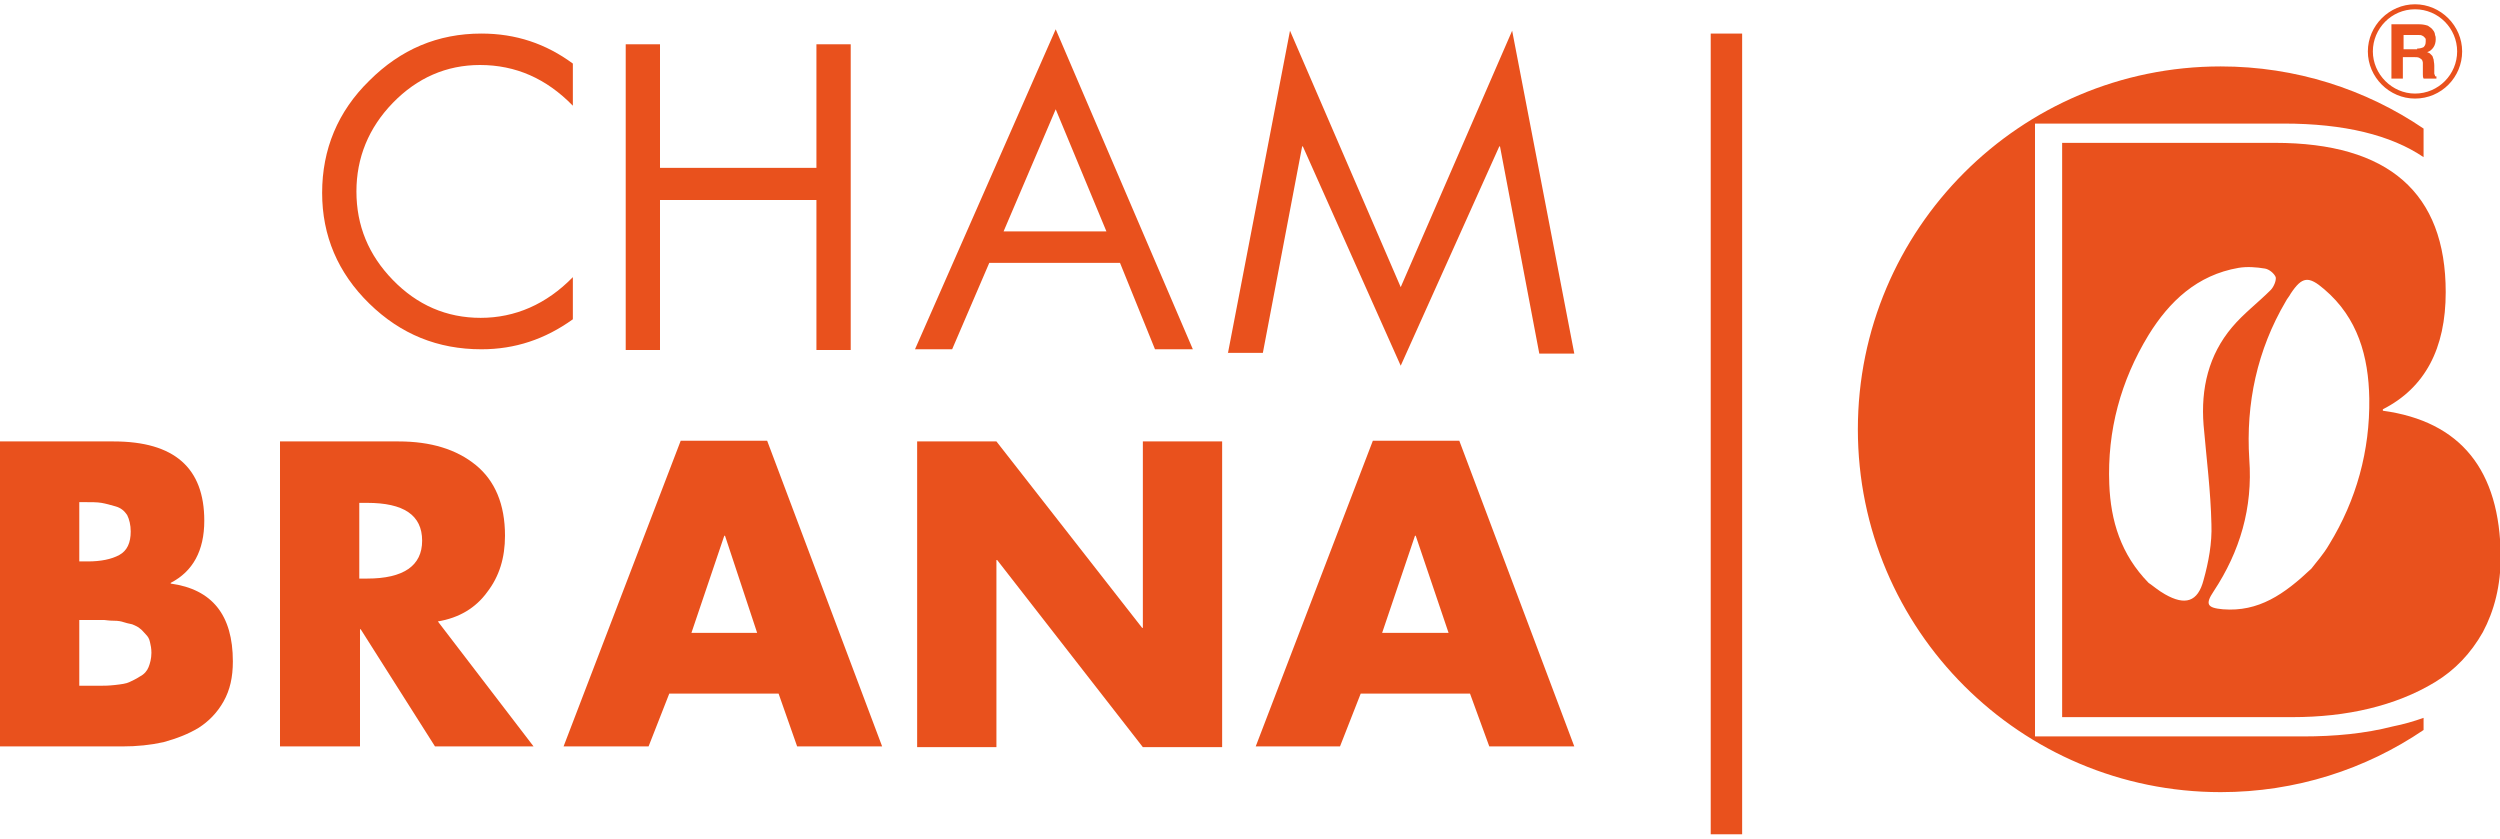
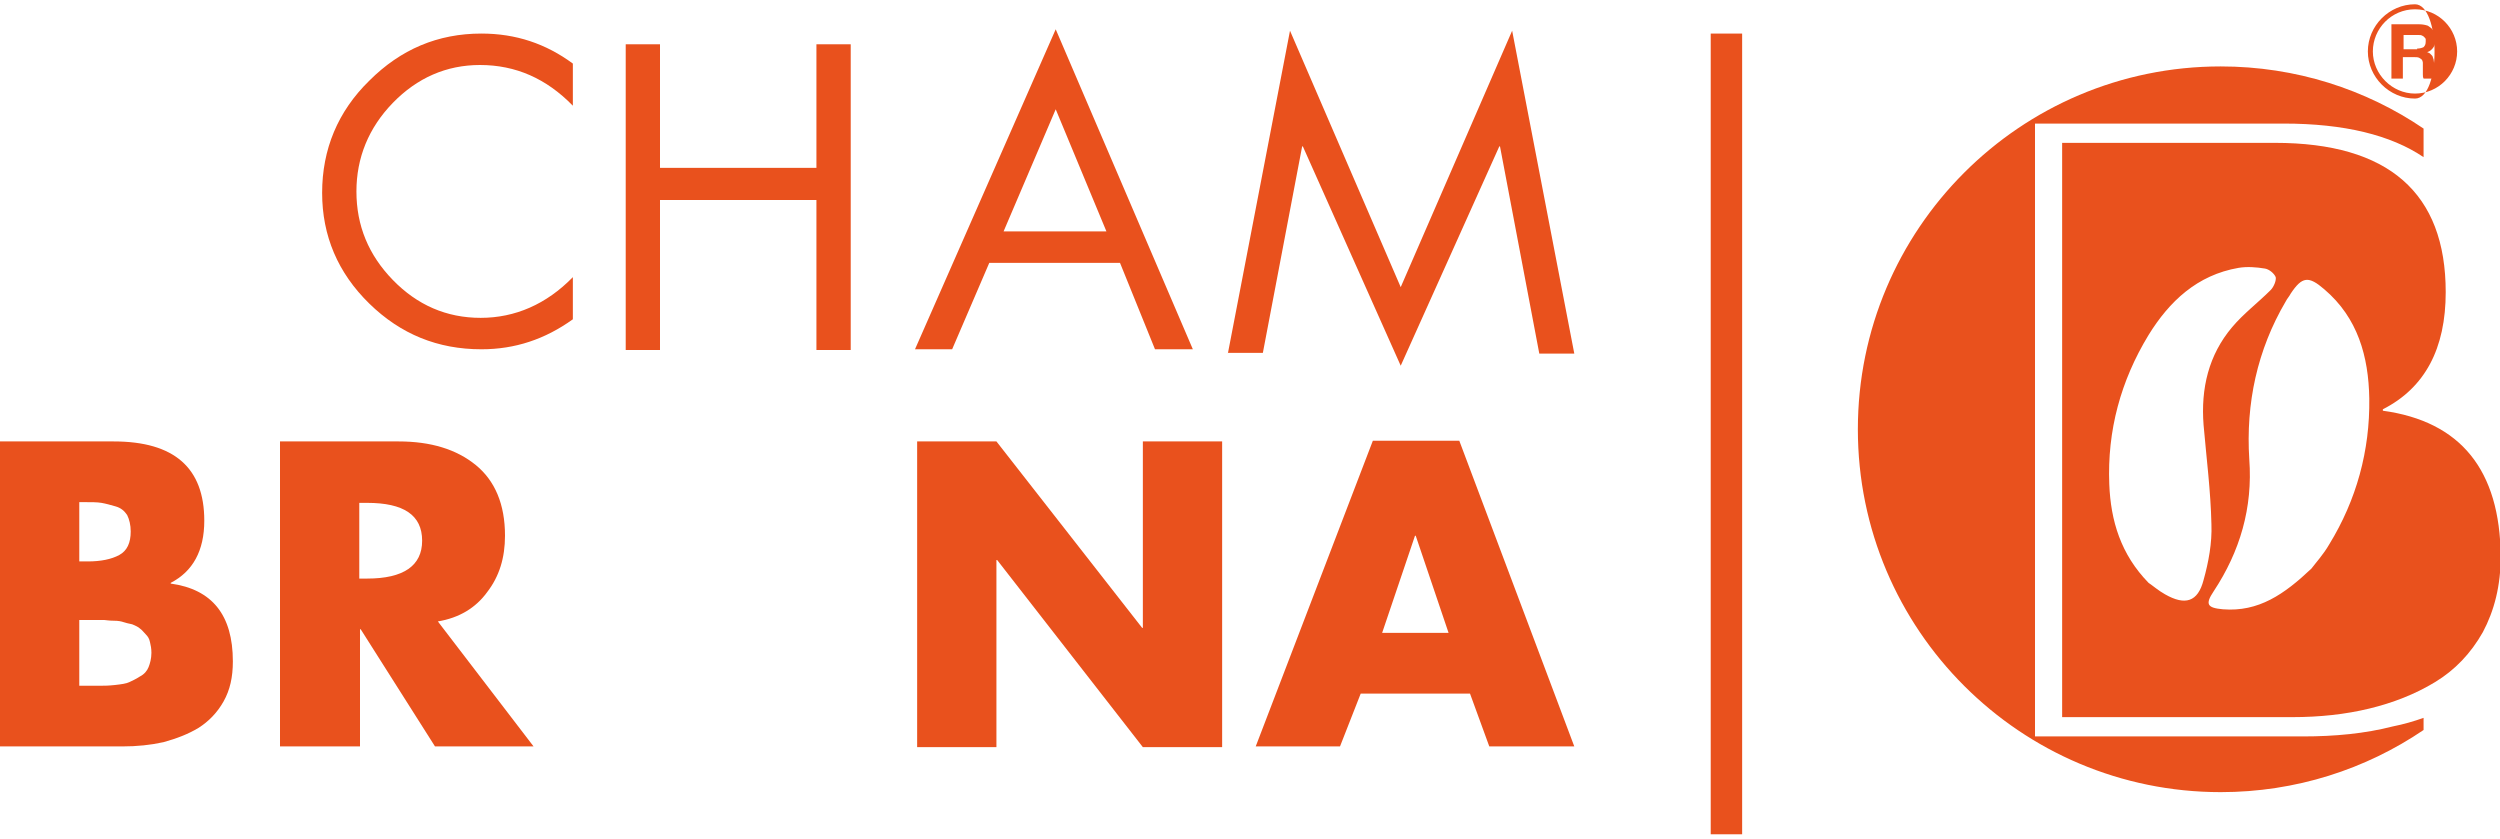
<svg xmlns="http://www.w3.org/2000/svg" id="Imagotipo" x="0px" y="0px" viewBox="0 0 350 117.4" style="enable-background:new 0 0 350 117.4;" xml:space="preserve">
  <style type="text/css">	.st0{fill:#E9511D;}</style>
  <g>
    <g>
      <g>
        <g>
          <g>
            <g>
              <path class="st0" d="M80.2,8.9v5.9c-3.7-3.8-8-5.7-13-5.7c-4.7,0-8.8,1.8-12.2,5.3c-3.4,3.5-5.1,7.7-5.1,12.4       c0,4.8,1.7,8.9,5.1,12.4c3.4,3.5,7.5,5.3,12.3,5.3c4.8,0,9.2-1.9,12.9-5.7v5.9c-3.9,2.8-8.1,4.2-12.8,4.2       c-6.1,0-11.3-2.1-15.7-6.4c-4.4-4.3-6.6-9.5-6.6-15.5c0-6.1,2.2-11.4,6.6-15.7c4.4-4.4,9.6-6.6,15.7-6.6       C72.2,4.7,76.4,6.1,80.2,8.9z" />
              <path class="st0" d="M92.4,23.5h21.9V6.2h4.8v42.8h-4.8v-21H92.4v21h-4.8V6.2h4.8V23.5z" />
              <path class="st0" d="M156.8,36.8h-18.3l-5.2,12.1h-5.2l19.7-44.8l19.2,44.8h-5.3L156.8,36.8z M154.9,32.4l-7.1-17.1l-7.3,17.1       H154.9z" />
              <path class="st0" d="M171.9,49.5l8.7-45.2l15.5,35.9l15.6-35.9l8.7,45.2h-4.9L210,20.5h-0.1l-13.8,30.7l-13.7-30.7h-0.1       l-5.5,28.9H171.9z" />
            </g>
            <g>
              <path class="st0" d="M17.1,104.5H0V61.8h15.9c8.5,0,12.7,3.7,12.7,11.1c0,4.2-1.6,7.1-4.7,8.7v0.1c5.8,0.8,8.7,4.4,8.7,10.9       c0,2.2-0.4,4-1.3,5.6c-0.9,1.6-2.1,2.8-3.5,3.7c-1.5,0.9-3.1,1.5-4.9,2C21.1,104.3,19.2,104.5,17.1,104.5z M11.1,70.3v8.3h1.2       c1.8,0,3.3-0.3,4.4-0.9c1.1-0.6,1.6-1.7,1.6-3.3c0-0.9-0.2-1.7-0.5-2.3c-0.4-0.6-0.9-1-1.6-1.2c-0.7-0.2-1.4-0.4-2-0.5       c-0.6-0.1-1.4-0.1-2.3-0.1H11.1z M11.1,86.8V96h1.4c0.9,0,1.5,0,1.8,0c0.3,0,0.9,0,1.8-0.1c0.9-0.1,1.6-0.2,2-0.4       c0.4-0.2,0.9-0.4,1.5-0.8c0.6-0.3,1-0.8,1.2-1.3c0.2-0.5,0.4-1.2,0.4-2c0-0.6-0.1-1.1-0.2-1.5c-0.1-0.5-0.3-0.8-0.6-1.1       c-0.3-0.3-0.5-0.6-0.8-0.8c-0.2-0.2-0.6-0.4-1.1-0.6c-0.5-0.1-0.9-0.2-1.2-0.3c-0.3-0.1-0.7-0.2-1.4-0.2       c-0.7,0-1.1-0.1-1.3-0.1c-0.2,0-0.7,0-1.4,0c-0.7,0-1.1,0-1.2,0H11.1z" />
              <path class="st0" d="M61.3,87l13.4,17.5H60.9L50.5,88.1h-0.1v16.4H39.2V61.8h16.6c4.5,0,8.1,1.1,10.8,3.3       c2.7,2.2,4.1,5.5,4.1,9.9c0,3.1-0.8,5.7-2.5,7.9C66.6,85.1,64.3,86.5,61.3,87z M50.3,70.3v10.7h1.1c5.1,0,7.7-1.8,7.7-5.3       c0-3.6-2.6-5.3-7.7-5.3H50.3z" />
-               <path class="st0" d="M109,97.1H93.7l-2.9,7.4H78.9l16.4-42.8h12.1l16.1,42.8h-11.9L109,97.1z M106,88.6L101.5,75h-0.1       l-4.6,13.6H106z" />
              <path class="st0" d="M128.4,104.5V61.8h11.1l20.4,26.1h0.1V61.8h11.1v42.8H160l-20.4-26.2h-0.1v26.2H128.4z" />
              <path class="st0" d="M205.8,97.1h-15.3l-2.9,7.4h-11.8l16.4-42.8h12.1l16.1,42.8h-11.9L205.8,97.1z M202.8,88.6L198.2,75h-0.1       l-4.6,13.6H202.8z" />
            </g>
            <g>
              <path class="st0" d="M322.4,103.1h-37.5V17.3h34.8c8.5,0,15,1.6,19.6,4.7V18c-8.1-5.5-17.9-8.7-28.4-8.7       c-28.1,0-50.8,22.8-50.8,50.8c0,28.1,22.8,50.8,50.8,50.8c10.5,0,20.3-3.2,28.4-8.7v-1.7c-1.4,0.5-2.8,0.9-4.3,1.2       C331.1,102.7,326.9,103.1,322.4,103.1z" />
              <path class="st0" d="M333.6,57.5v-0.2c5.9-3,8.8-8.5,8.8-16.4c0-13.9-8-20.9-23.9-20.9h-29.8v80.4h32.2       c3.9,0,7.5-0.4,10.8-1.2c3.3-0.8,6.4-2,9.2-3.7c2.8-1.7,5-4,6.7-7c1.6-3,2.5-6.5,2.5-10.6C350,65.8,344.5,59,333.6,57.5z        M303.1,83.2c-0.9-0.5-1.7-1.2-2.3-1.6c-3.9-4-5.3-8.7-5.5-13.8c-0.3-7.5,1.6-14.5,5.5-20.9c2.9-4.7,6.8-8.4,12.6-9.4       c1.2-0.2,2.5-0.1,3.7,0.1c0.6,0.1,1.3,0.7,1.5,1.2c0.1,0.5-0.3,1.4-0.7,1.8c-1.8,1.8-3.8,3.3-5.4,5.2c-3.3,3.9-4.4,8.6-4,13.7       c0.4,4.6,1,9.3,1.1,13.9c0.1,2.6-0.4,5.3-1.1,7.8C307.7,84.3,305.9,84.8,303.1,83.2z M326.1,76.2c-0.8,1.4-1.9,2.6-2.5,3.4       c-3.8,3.6-7.4,6.1-12.4,5.7c-2.2-0.2-2.5-0.7-1.3-2.5c3.7-5.6,5.5-11.7,5-18.5c-0.5-7.8,1.1-15.3,5.1-22.1       c0.2-0.4,0.5-0.7,0.7-1.1c1.6-2.4,2.5-2.5,4.7-0.6c4.7,4,6.2,9.4,6.3,15.3C331.8,63.1,329.9,70,326.1,76.2z" />
            </g>
            <rect x="239.5" y="4.7" class="st0" width="4.4" height="112.1" />
          </g>
        </g>
      </g>
    </g>
    <g>
      <g>
-         <path class="st0" d="M338.1,13.8c-3.6,0-6.6-3-6.6-6.6s3-6.6,6.6-6.6c3.6,0,6.6,3,6.6,6.6S341.8,13.8,338.1,13.8z M338.1,1.3    c-3.3,0-5.9,2.7-5.9,5.9s2.7,5.9,5.9,5.9c3.3,0,5.9-2.7,5.9-5.9S341.4,1.3,338.1,1.3z" />
+         <path class="st0" d="M338.1,13.8c-3.6,0-6.6-3-6.6-6.6s3-6.6,6.6-6.6S341.8,13.8,338.1,13.8z M338.1,1.3    c-3.3,0-5.9,2.7-5.9,5.9s2.7,5.9,5.9,5.9c3.3,0,5.9-2.7,5.9-5.9S341.4,1.3,338.1,1.3z" />
      </g>
      <g>
        <path class="st0" d="M334.9,3.4h3.8c0.5,0,0.9,0.1,1.2,0.2c0.3,0.2,0.6,0.4,0.7,0.6c0.2,0.2,0.3,0.5,0.3,0.7    c0.1,0.2,0.1,0.4,0.1,0.6c0,0.4-0.1,0.8-0.3,1.1c-0.2,0.3-0.5,0.6-0.9,0.7c0.2,0.1,0.3,0.1,0.4,0.2c0.1,0.1,0.2,0.2,0.3,0.3    c0.1,0.1,0.1,0.3,0.2,0.5c0,0.2,0.1,0.5,0.1,0.9c0,0.3,0,0.5,0,0.7c0,0.2,0,0.3,0,0.4c0,0.1,0.1,0.2,0.1,0.3    c0,0.1,0.1,0.1,0.2,0.1V11h-1.8c-0.1-0.2-0.1-0.4-0.1-0.6c0-0.2,0-0.5,0-0.9c0-0.3,0-0.5,0-0.7c0-0.2-0.1-0.3-0.1-0.4    c-0.1-0.1-0.2-0.2-0.4-0.3c-0.2-0.1-0.4-0.1-0.7-0.1h-1.6v3h-1.6V3.4z M338.4,6.8c0.4,0,0.7-0.1,0.9-0.2c0.2-0.2,0.3-0.4,0.3-0.8    c0-0.1,0-0.2,0-0.3c0-0.1-0.1-0.2-0.2-0.3c-0.1-0.1-0.2-0.2-0.3-0.2c-0.1-0.1-0.3-0.1-0.6-0.1h-2v2H338.4z" />
      </g>
    </g>
  </g>
</svg>